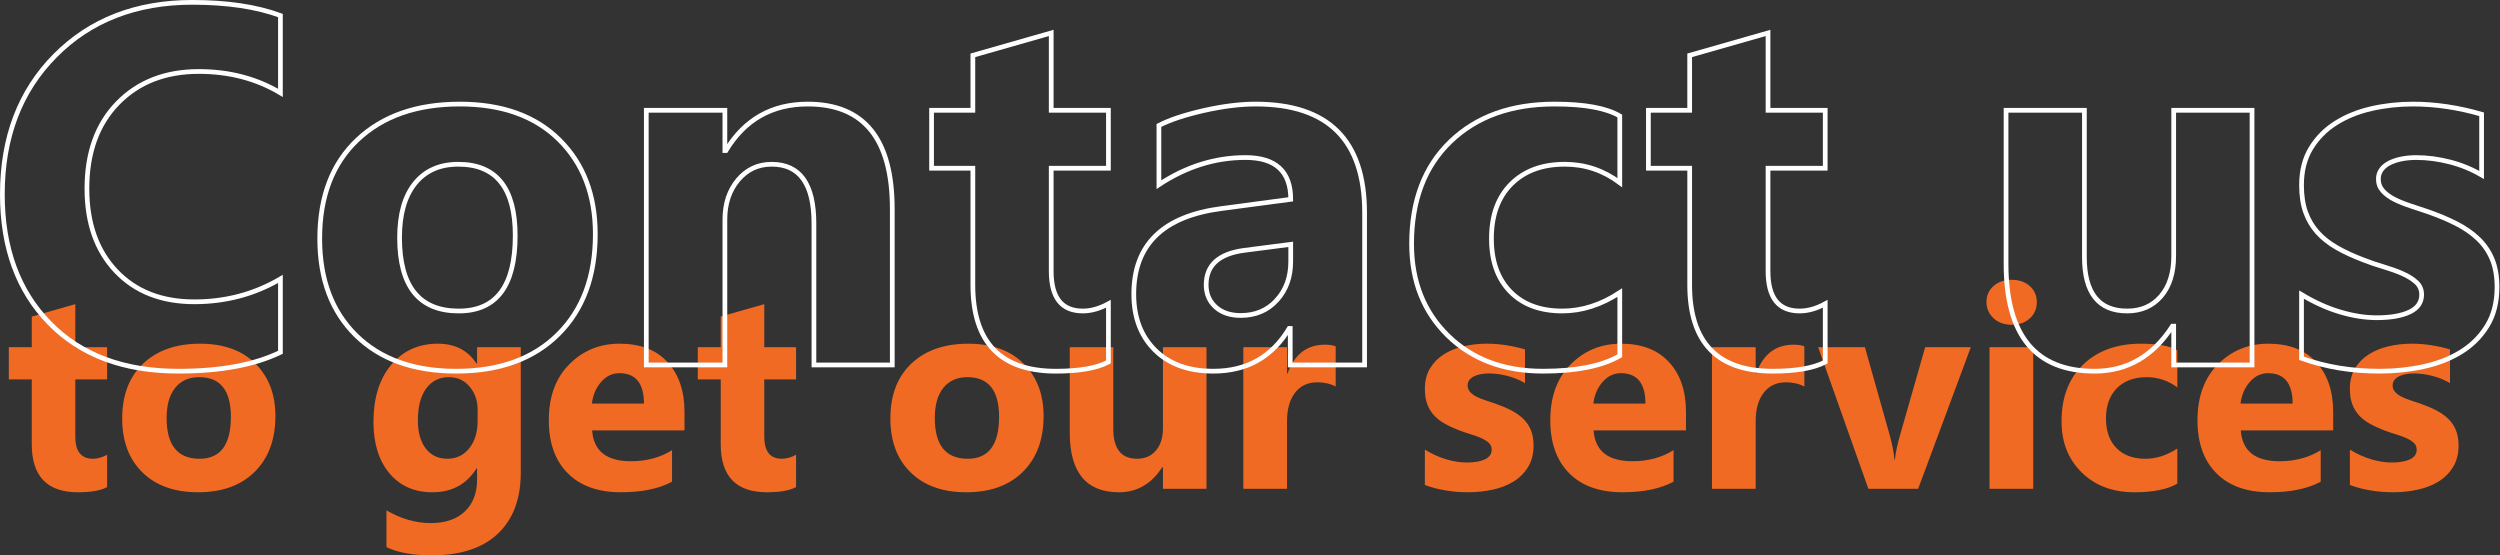
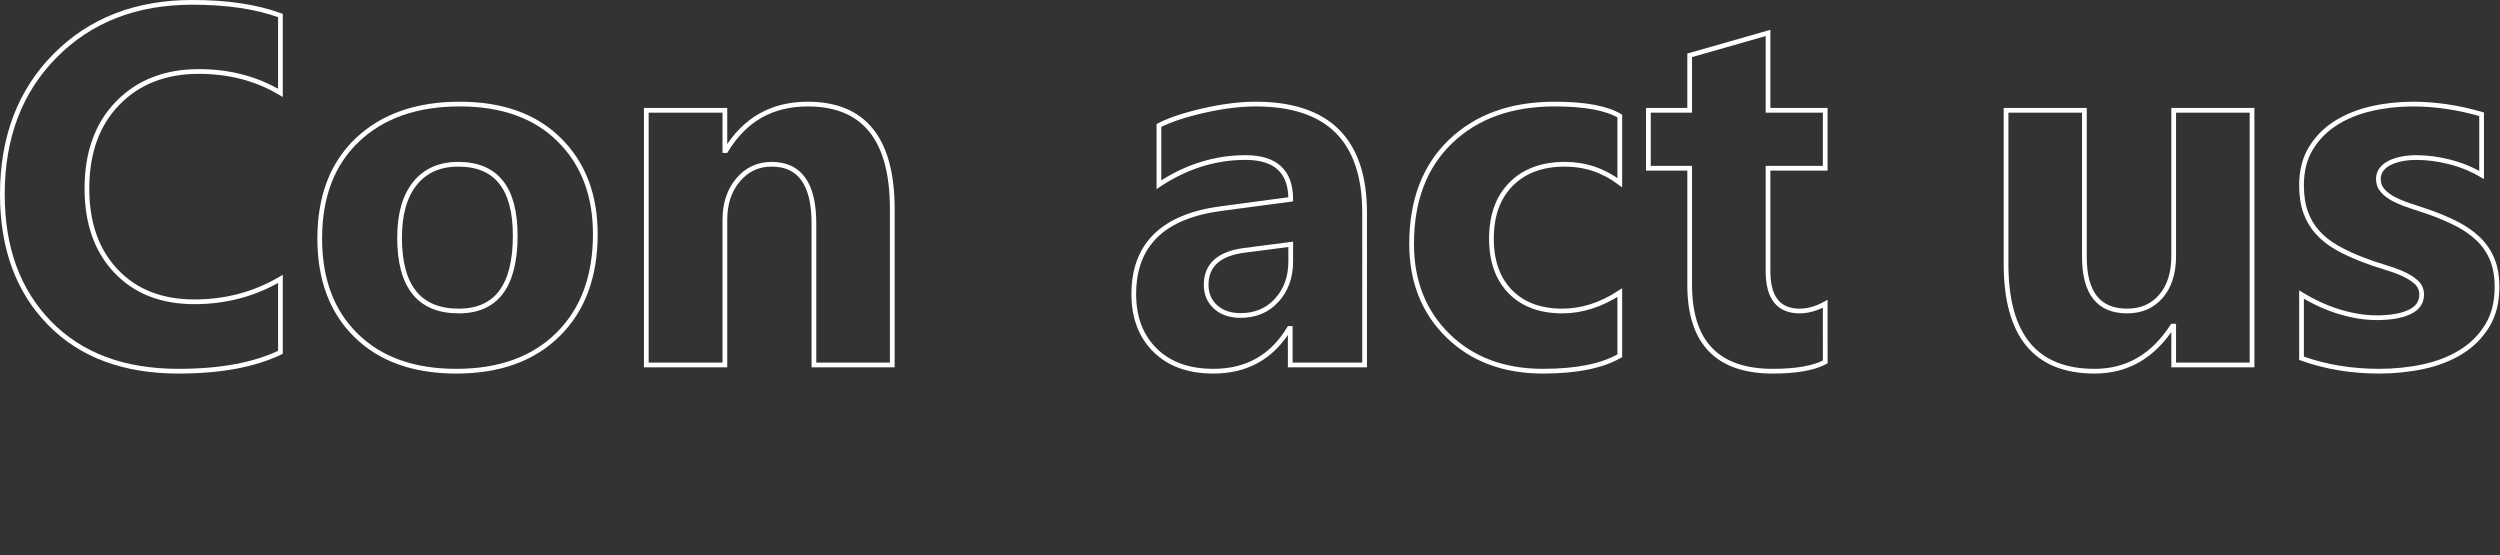
<svg xmlns="http://www.w3.org/2000/svg" version="1.1" id="svg1" width="706.005" height="156.83" viewBox="0 0 706.005 156.83">
  <rect x="0" y="0" width="706.005" height="156.83" fill="#333333" stroke="none" />
  <defs id="defs1">
    <clipPath clipPathUnits="userSpaceOnUse" id="clipPath2668">
      <path d="M 0,0 H 2144 V 584 H 0 Z" transform="matrix(0.25,0,0,0.25,-4.569,-118.518)" id="path2668" />
    </clipPath>
    <clipPath clipPathUnits="userSpaceOnUse" id="clipPath2669">
      <path d="M 0,0 H 2144 V 584 H 0 Z" transform="matrix(0.25,0,0,0.25,-0.066,-0.306)" id="path2669" />
    </clipPath>
    <clipPath clipPathUnits="userSpaceOnUse" id="clipPath2670">
      <path d="M 0,0 H 2144 V 584 H 0 Z" transform="matrix(0.25,0,0,0.25,-1.069,-0.627)" id="path2670" />
    </clipPath>
    <clipPath clipPathUnits="userSpaceOnUse" id="clipPath2671">
      <path d="M 0,0 H 2144 V 584 H 0 Z" transform="matrix(0.25,0,0,0.25,-2.102,-0.627)" id="path2671" />
    </clipPath>
    <clipPath clipPathUnits="userSpaceOnUse" id="clipPath2672">
-       <path d="M 0,0 H 2144 V 584 H 0 Z" transform="matrix(0.25,0,0,0.25,-3.004,-0.402)" id="path2672" />
-     </clipPath>
+       </clipPath>
    <clipPath clipPathUnits="userSpaceOnUse" id="clipPath2673">
      <path d="M 0,0 H 2144 V 584 H 0 Z" transform="matrix(0.25,0,0,0.25,-3.643,-0.627)" id="path2673" />
    </clipPath>
    <clipPath clipPathUnits="userSpaceOnUse" id="clipPath2674">
      <path d="M 0,0 H 2144 V 584 H 0 Z" transform="matrix(0.25,0,0,0.25,-4.522,-0.627)" id="path2674" />
    </clipPath>
    <clipPath clipPathUnits="userSpaceOnUse" id="clipPath2675">
      <path d="M 0,0 H 2144 V 584 H 0 Z" transform="matrix(0.25,0,0,0.25,-5.271,-0.402)" id="path2675" />
    </clipPath>
    <clipPath clipPathUnits="userSpaceOnUse" id="clipPath2676">
      <path d="M 0,0 H 2144 V 584 H 0 Z" transform="matrix(0.25,0,0,0.25,-6.402,-0.647)" id="path2676" />
    </clipPath>
    <clipPath clipPathUnits="userSpaceOnUse" id="clipPath2677">
      <path d="M 0,0 H 2144 V 584 H 0 Z" transform="matrix(0.25,0,0,0.25,-7.336,-0.627)" id="path2677" />
    </clipPath>
    <clipPath clipPathUnits="userSpaceOnUse" id="clipPath2688">
      <path d="M 560,379.303 H 2704 V 962.048 H 560 Z" transform="matrix(0.333,0,0,0.333,15480,0)" clip-rule="evenodd" id="path2688" />
    </clipPath>
  </defs>
  <g id="g2658" transform="translate(-15671.875,-146.326)">
    <g id="g2687" clip-path="url(#clipPath2688)">
-       <path d="M 22.031,-0.35 C 20.663,0.376 18.603,0.74 15.855,0.74 9.331,0.74 6.07,-2.65 6.07,-9.432 V -23.178 H 1.207 v -6.82 h 4.863 v -6.48 l 9.223,-2.637 v 9.117 h 6.738 v 6.82 h -6.738 v 12.129 c 0,3.126 1.242,4.687 3.727,4.687 0.976,0 1.98,-0.281 3.012,-0.844 z M 41.314,0.74 c -5.001,0 -8.936,-1.4 -11.801,-4.207 -2.859,-2.804 -4.289,-6.609 -4.289,-11.414 0,-4.96 1.482,-8.842 4.453,-11.648 2.968,-2.804 6.984,-4.207 12.047,-4.207 4.975,0 8.877,1.403 11.707,4.207 2.836,2.807 4.254,6.513 4.254,11.121 0,4.978 -1.462,8.915 -4.383,11.812 -2.915,2.892 -6.911,4.336 -11.988,4.336 z m 0.234,-24.387 c -2.188,0 -3.888,0.756 -5.098,2.262 -1.213,1.5 -1.816,3.63 -1.816,6.387 0,5.76 2.323,8.637 6.973,8.637 4.43,0 6.645,-2.956 6.645,-8.871 0,-5.607 -2.235,-8.414 -6.703,-8.414 z M 109.664,-3.432 c 0,5.569 -1.614,9.882 -4.84,12.938 -3.22,3.062 -7.887,4.594 -14.004,4.594 -4.04,0 -7.242,-0.58 -9.609,-1.734 V 4.572 c 3.085,1.796 6.202,2.695 9.352,2.695 3.123,0 5.546,-0.826 7.266,-2.473 1.717,-1.649 2.578,-3.891 2.578,-6.727 v -2.379 h -0.117 c -2.109,3.369 -5.227,5.051 -9.352,5.051 -3.829,0 -6.867,-1.348 -9.117,-4.043 -2.244,-2.701 -3.363,-6.319 -3.363,-10.852 0,-5.077 1.248,-9.108 3.75,-12.094 2.499,-2.991 5.792,-4.488 9.879,-4.488 3.647,0 6.381,1.406 8.203,4.219 h 0.117 v -3.48 h 9.258 z m -9.141,-10.98 v -2.379 c 0,-1.89 -0.563,-3.504 -1.688,-4.84 -1.125,-1.342 -2.587,-2.016 -4.383,-2.016 -2.048,0 -3.656,0.803 -4.828,2.402 -1.172,1.603 -1.758,3.861 -1.758,6.773 0,2.502 0.554,4.477 1.664,5.93 1.116,1.453 2.64,2.18 4.57,2.18 1.913,0 3.46,-0.732 4.641,-2.203 1.187,-1.477 1.781,-3.425 1.781,-5.848 z m 43.828,2.051 h -19.57 c 0.311,4.354 3.053,6.527 8.227,6.527 3.305,0 6.205,-0.779 8.707,-2.344 v 6.68 c -2.774,1.494 -6.381,2.238 -10.816,2.238 -4.846,0 -8.607,-1.342 -11.285,-4.031 -2.672,-2.687 -4.008,-6.434 -4.008,-11.238 0,-4.983 1.444,-8.93 4.336,-11.836 2.889,-2.912 6.445,-4.371 10.664,-4.371 4.374,0 7.758,1.301 10.148,3.902 2.396,2.596 3.598,6.117 3.598,10.57 z m -8.59,-5.684 c 0,-4.295 -1.74,-6.445 -5.215,-6.445 -1.485,0 -2.771,0.618 -3.855,1.852 -1.078,1.228 -1.734,2.76 -1.969,4.594 z m 32.227,17.695 c -1.368,0.727 -3.428,1.09 -6.176,1.09 -6.524,0 -9.785,-3.39 -9.785,-10.172 v -13.746 h -4.863 v -6.82 h 4.863 v -6.48 l 9.223,-2.637 v 9.117 h 6.738 v 6.82 h -6.738 v 12.129 c 0,3.126 1.242,4.687 3.727,4.687 0.976,0 1.98,-0.281 3.012,-0.844 z M 204.058,0.74 c -5.001,0 -8.936,-1.4 -11.801,-4.207 -2.859,-2.804 -4.289,-6.609 -4.289,-11.414 0,-4.96 1.482,-8.842 4.453,-11.648 2.968,-2.804 6.984,-4.207 12.047,-4.207 4.975,0 8.877,1.403 11.707,4.207 2.836,2.807 4.254,6.513 4.254,11.121 0,4.978 -1.462,8.915 -4.383,11.812 -2.915,2.892 -6.911,4.336 -11.988,4.336 z m 0.234,-24.387 c -2.188,0 -3.888,0.756 -5.098,2.262 -1.213,1.5 -1.816,3.63 -1.816,6.387 0,5.76 2.323,8.637 6.973,8.637 4.43,0 6.645,-2.956 6.645,-8.871 0,-5.607 -2.235,-8.414 -6.703,-8.414 z m 50.648,23.648 h -9.223 V -4.569 h -0.152 c -2.282,3.539 -5.338,5.309 -9.164,5.309 -6.955,0 -10.43,-4.21 -10.43,-12.633 v -18.105 h 9.223 v 17.285 c 0,4.236 1.679,6.352 5.039,6.352 1.664,0 2.991,-0.577 3.984,-1.734 0.999,-1.163 1.5,-2.742 1.5,-4.734 v -17.168 h 9.223 z M 282.31,-21.655 c -1.119,-0.601 -2.42,-0.902 -3.902,-0.902 -2.01,0 -3.58,0.738 -4.711,2.215 -1.134,1.471 -1.699,3.475 -1.699,6.012 V 0.001 h -9.258 V -29.999 h 9.258 v 5.566 h 0.117 c 1.459,-4.061 4.096,-6.094 7.91,-6.094 0.976,0 1.737,0.117 2.285,0.352 z m 18.891,20.859 V -8.295 c 1.523,0.923 3.041,1.611 4.559,2.062 1.515,0.445 2.944,0.668 4.289,0.668 1.641,0 2.933,-0.223 3.879,-0.668 0.952,-0.451 1.43,-1.14 1.43,-2.062 0,-0.586 -0.217,-1.072 -0.645,-1.465 -0.431,-0.39 -0.984,-0.729 -1.664,-1.02 -0.674,-0.296 -1.412,-0.562 -2.215,-0.797 -0.797,-0.234 -1.567,-0.495 -2.309,-0.785 -1.189,-0.451 -2.238,-0.938 -3.152,-1.453 -0.908,-0.516 -1.67,-1.113 -2.285,-1.793 -0.609,-0.686 -1.078,-1.479 -1.406,-2.379 -0.322,-0.896 -0.48,-1.963 -0.48,-3.199 0,-1.679 0.366,-3.123 1.102,-4.336 0.732,-1.21 1.711,-2.197 2.93,-2.965 1.219,-0.773 2.613,-1.339 4.184,-1.699 1.576,-0.366 3.214,-0.551 4.91,-0.551 1.327,0 2.675,0.105 4.043,0.316 1.365,0.205 2.713,0.501 4.043,0.891 v 7.148 c -1.172,-0.686 -2.426,-1.198 -3.762,-1.535 -1.336,-0.343 -2.648,-0.516 -3.938,-0.516 -0.609,0 -1.184,0.056 -1.723,0.164 -0.533,0.103 -1.005,0.258 -1.418,0.469 -0.407,0.205 -0.727,0.466 -0.961,0.785 -0.234,0.322 -0.352,0.688 -0.352,1.102 0,0.548 0.176,1.017 0.527,1.406 0.352,0.393 0.809,0.727 1.371,1.008 0.568,0.281 1.198,0.536 1.887,0.762 0.694,0.229 1.386,0.457 2.074,0.691 1.225,0.431 2.335,0.899 3.328,1.406 0.999,0.51 1.854,1.107 2.566,1.793 0.718,0.68 1.266,1.482 1.641,2.402 0.381,0.914 0.574,2.004 0.574,3.27 0,1.781 -0.387,3.302 -1.16,4.559 -0.768,1.26 -1.79,2.285 -3.07,3.082 -1.283,0.791 -2.76,1.365 -4.43,1.723 -1.664,0.366 -3.396,0.551 -5.191,0.551 -3.305,0 -6.363,-0.513 -9.176,-1.535 z M 356.519,-12.362 H 336.949 c 0.311,4.354 3.053,6.527 8.227,6.527 3.305,0 6.205,-0.779 8.707,-2.344 v 6.68 c -2.774,1.494 -6.381,2.238 -10.816,2.238 -4.846,0 -8.607,-1.342 -11.285,-4.031 -2.672,-2.687 -4.008,-6.434 -4.008,-11.238 0,-4.983 1.444,-8.93 4.336,-11.836 2.889,-2.912 6.445,-4.371 10.664,-4.371 4.374,0 7.758,1.301 10.148,3.902 2.396,2.596 3.598,6.117 3.598,10.57 z m -8.59,-5.684 c 0,-4.295 -1.74,-6.445 -5.215,-6.445 -1.485,0 -2.771,0.618 -3.855,1.852 -1.078,1.228 -1.734,2.76 -1.969,4.594 z m 33.668,-3.609 c -1.119,-0.601 -2.42,-0.902 -3.902,-0.902 -2.01,0 -3.58,0.738 -4.711,2.215 -1.134,1.471 -1.699,3.475 -1.699,6.012 V 0.001 h -9.258 V -29.999 h 9.258 v 5.566 h 0.117 c 1.459,-4.061 4.096,-6.094 7.91,-6.094 0.976,0 1.737,0.117 2.285,0.352 z m 35.268,-8.344 -11.156,30 H 395.162 L 384.521,-29.999 h 9.902 l 5.215,18.48 c 0.586,2.095 0.929,3.873 1.031,5.332 h 0.117 c 0.132,-1.383 0.492,-3.1 1.078,-5.156 l 5.332,-18.656 z m 8.648,-4.746 c -1.564,0 -2.845,-0.463 -3.844,-1.395 -0.993,-0.929 -1.488,-2.065 -1.488,-3.41 0,-1.389 0.495,-2.522 1.488,-3.398 0.999,-0.882 2.279,-1.324 3.844,-1.324 1.576,0 2.859,0.442 3.844,1.324 0.99,0.876 1.488,2.01 1.488,3.398 0,1.406 -0.498,2.561 -1.488,3.457 -0.984,0.899 -2.268,1.348 -3.844,1.348 z m 4.57,34.746 h -9.258 V -29.999 h 9.258 z M 460.611,-1.088 c -2.095,1.219 -5.115,1.828 -9.059,1.828 -4.611,0 -8.341,-1.397 -11.191,-4.195 -2.854,-2.795 -4.277,-6.401 -4.277,-10.816 0,-5.092 1.526,-9.108 4.582,-12.047 3.062,-2.944 7.151,-4.418 12.27,-4.418 3.53,0 6.088,0.469 7.676,1.406 v 7.852 c -1.939,-1.444 -4.099,-2.168 -6.48,-2.168 -2.657,0 -4.764,0.779 -6.316,2.332 -1.547,1.556 -2.32,3.7 -2.32,6.434 0,2.657 0.741,4.743 2.227,6.258 1.482,1.509 3.521,2.262 6.117,2.262 2.303,0 4.562,-0.721 6.773,-2.168 z m 33.018,-11.273 h -19.57 c 0.311,4.354 3.053,6.527 8.227,6.527 3.305,0 6.205,-0.779 8.707,-2.344 v 6.68 c -2.774,1.494 -6.381,2.238 -10.816,2.238 -4.846,0 -8.607,-1.342 -11.285,-4.031 -2.672,-2.687 -4.008,-6.434 -4.008,-11.238 0,-4.983 1.444,-8.93 4.336,-11.836 2.889,-2.912 6.445,-4.371 10.664,-4.371 4.374,0 7.758,1.301 10.148,3.902 2.396,2.596 3.598,6.117 3.598,10.57 z m -8.59,-5.684 c 0,-4.295 -1.74,-6.445 -5.215,-6.445 -1.485,0 -2.771,0.618 -3.855,1.852 -1.078,1.228 -1.734,2.76 -1.969,4.594 z m 12.129,17.25 V -8.295 c 1.523,0.923 3.041,1.611 4.559,2.062 1.515,0.445 2.944,0.668 4.289,0.668 1.641,0 2.933,-0.223 3.879,-0.668 0.952,-0.451 1.43,-1.14 1.43,-2.062 0,-0.586 -0.217,-1.072 -0.645,-1.465 -0.431,-0.39 -0.984,-0.729 -1.664,-1.02 -0.674,-0.296 -1.412,-0.562 -2.215,-0.797 -0.797,-0.234 -1.567,-0.495 -2.309,-0.785 -1.189,-0.451 -2.238,-0.938 -3.152,-1.453 -0.908,-0.516 -1.67,-1.113 -2.285,-1.793 -0.609,-0.686 -1.078,-1.479 -1.406,-2.379 -0.322,-0.896 -0.48,-1.963 -0.48,-3.199 0,-1.679 0.366,-3.123 1.102,-4.336 0.732,-1.21 1.711,-2.197 2.93,-2.965 1.219,-0.773 2.613,-1.339 4.184,-1.699 1.576,-0.366 3.214,-0.551 4.91,-0.551 1.327,0 2.675,0.105 4.043,0.316 1.365,0.205 2.713,0.501 4.043,0.891 v 7.148 c -1.172,-0.686 -2.426,-1.198 -3.762,-1.535 -1.336,-0.343 -2.648,-0.516 -3.938,-0.516 -0.609,0 -1.184,0.056 -1.723,0.164 -0.533,0.103 -1.005,0.258 -1.418,0.469 -0.407,0.205 -0.727,0.466 -0.961,0.785 -0.234,0.322 -0.352,0.688 -0.352,1.102 0,0.548 0.176,1.017 0.527,1.406 0.352,0.393 0.809,0.727 1.371,1.008 0.568,0.281 1.198,0.536 1.887,0.762 0.694,0.229 1.386,0.457 2.074,0.691 1.225,0.431 2.335,0.899 3.328,1.406 0.999,0.51 1.854,1.107 2.566,1.793 0.718,0.68 1.266,1.482 1.641,2.402 0.381,0.914 0.574,2.004 0.574,3.27 0,1.781 -0.387,3.302 -1.16,4.559 -0.768,1.26 -1.79,2.285 -3.07,3.082 -1.283,0.791 -2.76,1.365 -4.43,1.723 -1.664,0.366 -3.396,0.551 -5.191,0.551 -3.305,0 -6.363,-0.513 -9.176,-1.535 z m 0,0" style="fill:#f16a23;fill-opacity:1;fill-rule:nonzero;stroke:none" aria-label="to get our services" transform="matrix(1.333,0,0,1.333,15672.758,284.357)" clip-path="url(#clipPath2668)" id="path2678" />
      <path d="m 63.251,73.783 c -5.515,3.232 -11.592,4.847 -18.231,4.847 -6.956,0 -12.488,-2.168 -16.599,-6.507 -4.109,-4.338 -6.164,-10.161 -6.164,-17.468 0,-7.622 2.178,-13.664 6.534,-18.126 4.355,-4.462 10.081,-6.693 17.177,-6.693 6.463,0 12.224,1.512 17.283,4.532 V 17.982 C 58.193,16.12 51.976,15.189 44.598,15.189 c -11.908,0 -21.595,3.759 -29.059,11.276 -7.465,7.517 -11.198,17.318 -11.198,29.402 0,11.347 3.321,20.428 9.96,27.243 6.639,6.815 15.754,10.222 27.347,10.222 8.887,0 16.088,-1.335 21.603,-4.004 z" style="fill:none;stroke:#ffffff;stroke-width:1;stroke-linecap:butt;stroke-linejoin:miter;stroke-miterlimit:10;stroke-dasharray:none;stroke-opacity:1" transform="matrix(1.333,0,0,1.333,15666.754,126.741)" clip-path="url(#clipPath2669)" id="path2679" />
      <path d="m 111.989,64.293 c 0,10.644 -3.987,15.966 -11.961,15.966 -8.361,0 -12.541,-5.181 -12.541,-15.544 0,-4.954 1.088,-8.782 3.267,-11.487 2.177,-2.704 5.234,-4.058 9.169,-4.058 8.044,0 12.066,5.041 12.066,15.123 z m 9.09,20.919 c 5.251,-5.199 7.878,-12.277 7.878,-21.235 0,-8.29 -2.547,-14.955 -7.64,-19.997 -5.094,-5.04 -12.12,-7.561 -21.077,-7.561 -9.099,0 -16.319,2.521 -21.657,7.561 -5.34,5.042 -8.009,12.023 -8.009,20.946 0,8.642 2.572,15.483 7.719,20.523 5.145,5.041 12.215,7.562 21.209,7.562 9.133,0 16.326,-2.599 21.577,-7.798 z" style="fill:none;stroke:#ffffff;stroke-width:1;stroke-linecap:butt;stroke-linejoin:miter;stroke-miterlimit:10;stroke-dasharray:none;stroke-opacity:1" transform="matrix(1.333,0,0,1.333,15668.092,127.17)" clip-path="url(#clipPath2670)" id="path2680" />
      <path d="m 190.838,58.655 c 0,-14.824 -5.972,-22.236 -17.915,-22.236 -7.588,0 -13.367,3.285 -17.336,9.853 H 155.375 V 37.736 H 138.725 V 91.693 H 155.375 V 60.921 c 0,-3.407 0.931,-6.218 2.793,-8.431 1.862,-2.213 4.233,-3.32 7.114,-3.32 5.971,0 8.958,4.18 8.958,12.54 v 29.982 h 16.598 z" style="fill:none;stroke:#ffffff;stroke-width:1;stroke-linecap:butt;stroke-linejoin:miter;stroke-miterlimit:10;stroke-dasharray:none;stroke-opacity:1" transform="matrix(1.333,0,0,1.333,15669.469,127.17)" clip-path="url(#clipPath2671)" id="path2681" />
      <path d="m 235.726,78.955 c -1.863,1.019 -3.672,1.528 -5.428,1.528 -4.462,0 -6.691,-2.81 -6.691,-8.43 V 50.238 h 12.119 V 37.961 H 223.607 V 21.574 l -16.599,4.742 v 11.645 h -8.747 V 50.238 h 8.747 v 24.713 c 0,12.19 5.866,18.285 17.599,18.285 4.953,0 8.659,-0.651 11.119,-1.95 z" style="fill:none;stroke:#ffffff;stroke-width:1;stroke-linecap:butt;stroke-linejoin:miter;stroke-miterlimit:10;stroke-dasharray:none;stroke-opacity:1" transform="matrix(1.333,0,0,1.333,15670.672,126.87)" clip-path="url(#clipPath2672)" id="path2682" />
      <path d="m 270.759,77.966 c -1.967,2.16 -4.514,3.24 -7.64,3.24 -2.249,0 -4.031,-0.606 -5.349,-1.818 -1.318,-1.211 -1.976,-2.766 -1.976,-4.663 0,-4.179 2.704,-6.621 8.114,-7.324 l 9.801,-1.265 v 3.636 c 0,3.302 -0.984,6.033 -2.951,8.193 z m 18.601,-18.521 c 0,-15.351 -7.694,-23.027 -23.079,-23.027 -3.302,0 -6.964,0.458 -10.986,1.37 -4.023,0.914 -7.193,1.967 -9.511,3.161 v 12.541 c 5.795,-3.828 11.908,-5.744 18.337,-5.744 6.393,0 9.59,2.951 9.59,8.852 l -14.649,1.95 c -12.401,1.616 -18.601,7.658 -18.601,18.127 0,4.953 1.502,8.913 4.505,11.881 3.004,2.969 7.122,4.452 12.356,4.452 7.096,0 12.453,-3.021 16.071,-9.063 h 0.211 v 7.747 h 15.755 z" style="fill:none;stroke:#ffffff;stroke-width:1;stroke-linecap:butt;stroke-linejoin:miter;stroke-miterlimit:10;stroke-dasharray:none;stroke-opacity:1" transform="matrix(1.333,0,0,1.333,15671.524,127.17)" clip-path="url(#clipPath2673)" id="path2683" />
      <path d="m 342.543,76.359 c -3.97,2.601 -8.028,3.899 -12.172,3.899 -4.673,0 -8.344,-1.361 -11.013,-4.084 -2.67,-2.722 -4.005,-6.472 -4.005,-11.25 0,-4.916 1.397,-8.773 4.19,-11.566 2.793,-2.793 6.577,-4.19 11.355,-4.19 4.285,0 8.167,1.3 11.645,3.901 V 38.948 c -2.845,-1.686 -7.448,-2.53 -13.806,-2.53 -9.203,0 -16.554,2.643 -22.051,7.93 -5.498,5.287 -8.246,12.516 -8.246,21.684 0,7.938 2.563,14.42 7.693,19.442 5.129,5.025 11.838,7.535 20.128,7.535 7.095,0 12.523,-1.089 16.282,-3.267 z" style="fill:none;stroke:#ffffff;stroke-width:1;stroke-linecap:butt;stroke-linejoin:miter;stroke-miterlimit:10;stroke-dasharray:none;stroke-opacity:1" transform="matrix(1.333,0,0,1.333,15672.696,127.17)" clip-path="url(#clipPath2674)" id="path2684" />
      <path d="m 385.318,78.955 c -1.862,1.019 -3.671,1.528 -5.427,1.528 -4.462,0 -6.692,-2.81 -6.692,-8.43 V 50.238 h 12.119 V 37.961 H 373.199 V 21.574 l -16.599,4.742 V 37.961 H 347.854 V 50.238 h 8.747 v 24.713 c 0,12.19 5.867,18.285 17.6,18.285 4.953,0 8.659,-0.651 11.118,-1.95 z" style="fill:none;stroke:#ffffff;stroke-width:1;stroke-linecap:butt;stroke-linejoin:miter;stroke-miterlimit:10;stroke-dasharray:none;stroke-opacity:1" transform="matrix(1.333,0,0,1.333,15673.694,126.87)" clip-path="url(#clipPath2675)" id="path2685" />
      <path d="M 474.608,37.716 H 458.01 v 30.878 c 0,3.583 -0.895,6.421 -2.688,8.51 -1.791,2.09 -4.18,3.135 -7.166,3.135 -6.042,0 -9.062,-3.811 -9.062,-11.434 V 37.716 H 422.495 v 32.564 c 0,15.141 6.252,22.711 18.759,22.711 6.885,0 12.383,-3.179 16.492,-9.537 h 0.264 v 8.22 h 16.598 z" style="fill:none;stroke:#ffffff;stroke-width:1;stroke-linecap:butt;stroke-linejoin:miter;stroke-miterlimit:10;stroke-dasharray:none;stroke-opacity:1" transform="matrix(1.333,0,0,1.333,15675.202,127.196)" clip-path="url(#clipPath2676)" id="path2686" />
      <path d="m 500.651,93.011 c 3.231,0 6.349,-0.326 9.353,-0.975 3.004,-0.651 5.655,-1.687 7.957,-3.109 2.3,-1.422 4.145,-3.267 5.533,-5.533 1.388,-2.266 2.081,-4.997 2.081,-8.193 0,-2.283 -0.342,-4.25 -1.027,-5.902 -0.684,-1.651 -1.668,-3.09 -2.951,-4.32 -1.282,-1.229 -2.819,-2.3 -4.61,-3.214 -1.792,-0.914 -3.794,-1.756 -6.008,-2.53 -1.229,-0.421 -2.468,-0.833 -3.714,-1.238 -1.247,-0.403 -2.381,-0.86 -3.399,-1.369 -1.019,-0.509 -1.843,-1.115 -2.476,-1.818 -0.632,-0.702 -0.949,-1.545 -0.949,-2.53 0,-0.737 0.211,-1.396 0.632,-1.975 0.422,-0.58 1.001,-1.054 1.739,-1.422 0.738,-0.37 1.589,-0.65 2.556,-0.844 0.965,-0.193 1.993,-0.289 3.082,-0.289 2.319,0 4.681,0.308 7.088,0.922 2.405,0.615 4.663,1.537 6.77,2.766 V 38.579 c -2.39,-0.702 -4.813,-1.238 -7.271,-1.607 -2.459,-0.368 -4.883,-0.553 -7.272,-0.553 -3.056,0 -5.999,0.325 -8.826,0.975 -2.828,0.651 -5.34,1.669 -7.534,3.057 -2.196,1.388 -3.952,3.17 -5.27,5.348 -1.318,2.179 -1.977,4.778 -1.977,7.798 0,2.213 0.29,4.129 0.87,5.744 0.58,1.616 1.422,3.039 2.53,4.268 1.105,1.23 2.476,2.31 4.109,3.241 1.633,0.931 3.522,1.8 5.665,2.608 1.334,0.527 2.722,1.001 4.163,1.422 1.439,0.422 2.766,0.896 3.978,1.423 1.211,0.527 2.203,1.142 2.976,1.844 0.773,0.703 1.159,1.582 1.159,2.635 0,1.652 -0.853,2.881 -2.555,3.688 -1.704,0.809 -4.031,1.212 -6.982,1.212 -2.423,0 -4.998,-0.403 -7.719,-1.212 -2.723,-0.807 -5.453,-2.036 -8.194,-3.688 V 90.271 c 5.059,1.826 10.557,2.74 16.493,2.74 z" style="fill:none;stroke:#ffffff;stroke-width:1;stroke-linecap:butt;stroke-linejoin:miter;stroke-miterlimit:10;stroke-dasharray:none;stroke-opacity:1" transform="matrix(1.333,0,0,1.333,15676.448,127.17)" clip-path="url(#clipPath2677)" id="path2687" />
    </g>
  </g>
</svg>